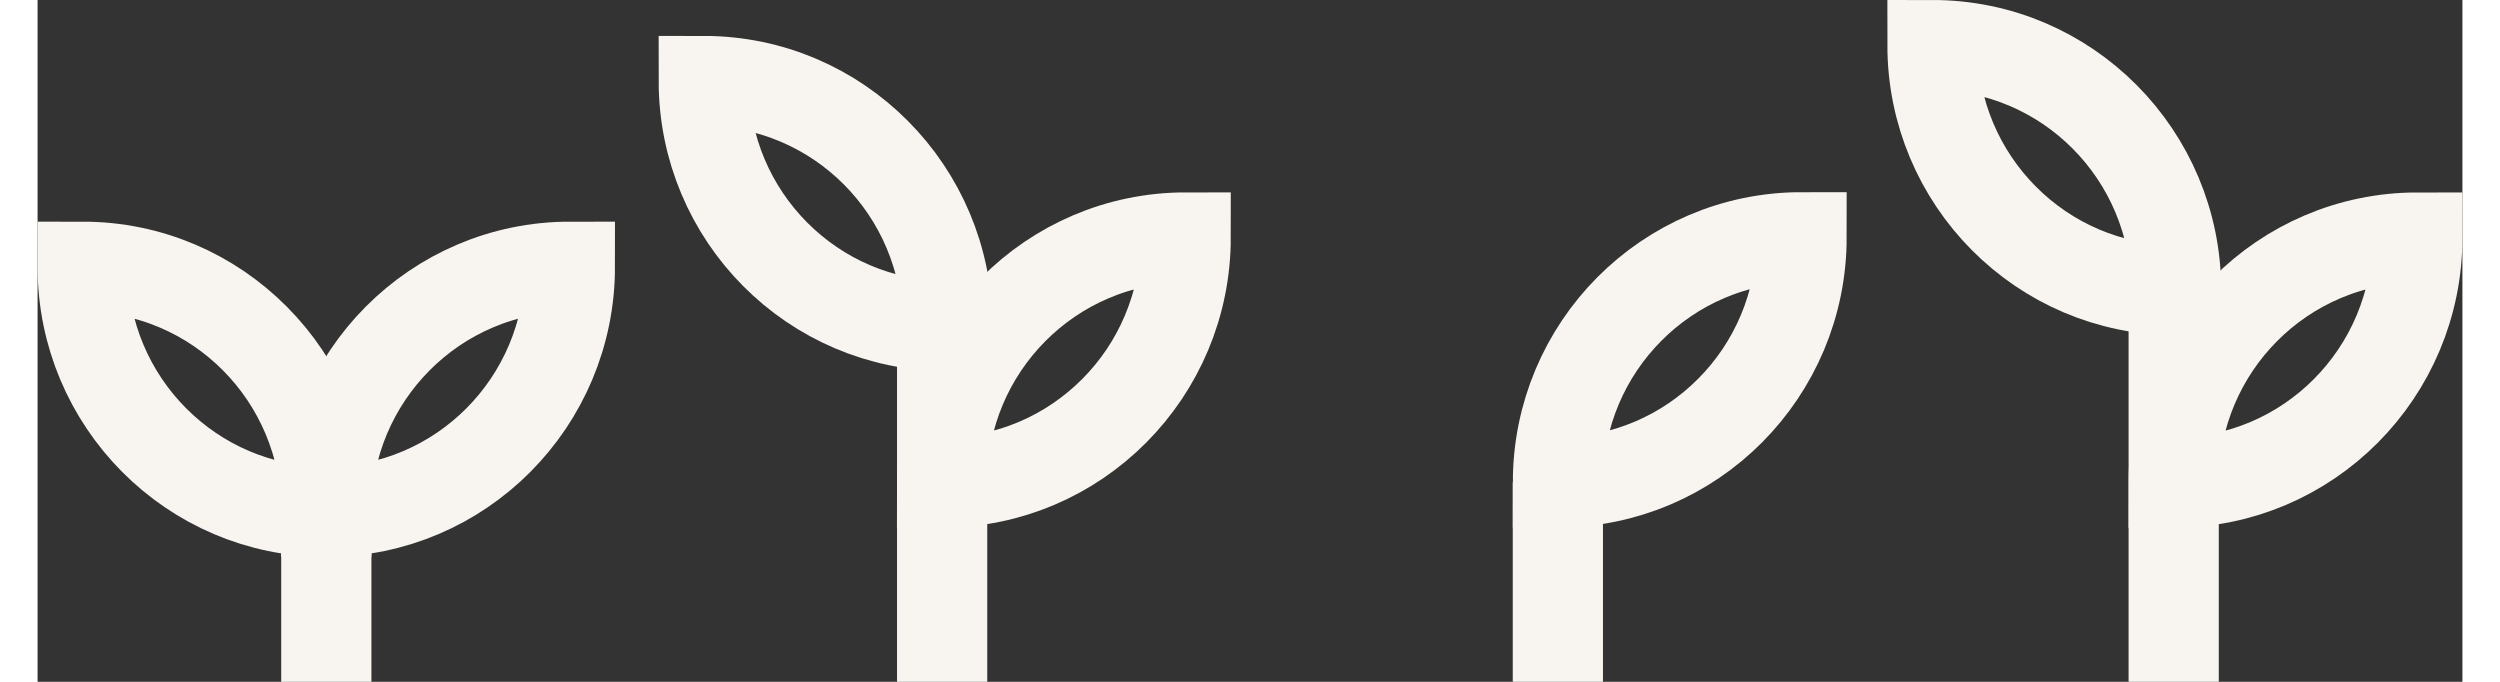
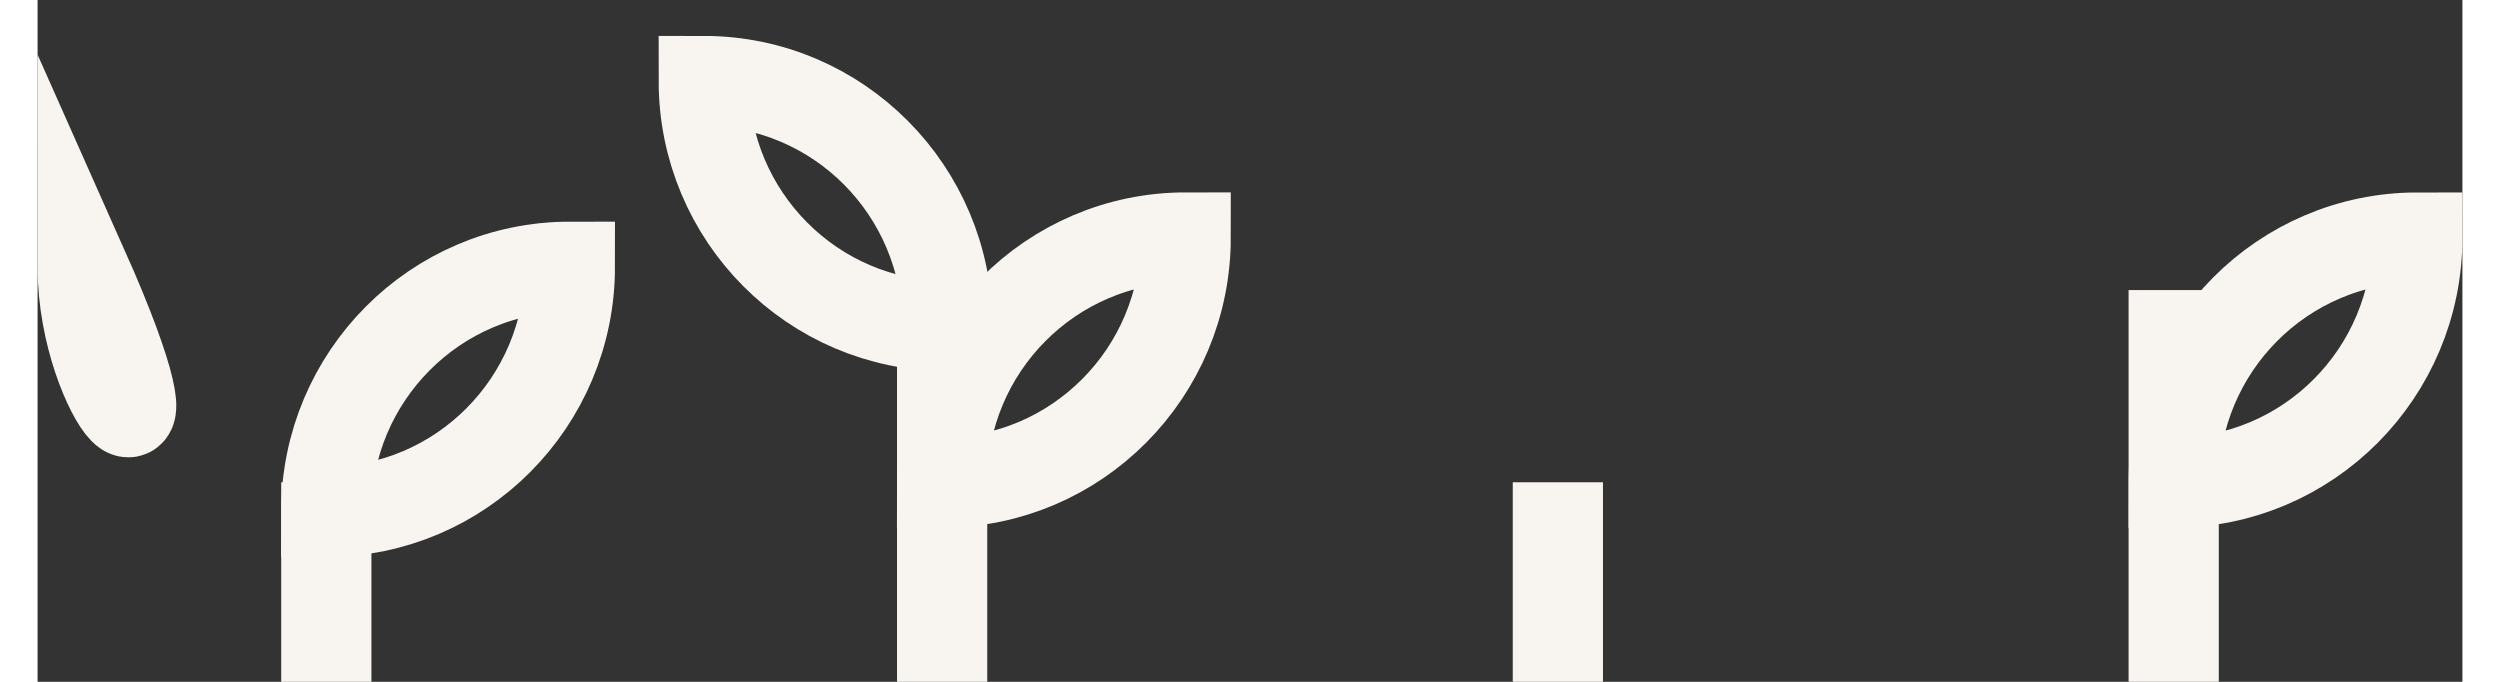
<svg xmlns="http://www.w3.org/2000/svg" version="1.1" id="flowers-white" x="0px" y="0px" width="220" height="60" viewBox="0 0 228.5 64.25" style="enable-background:new 0 0 228.5 64.25;" xml:space="preserve">
  <rect x="0" y="0" width="228.5" height="64.25" fill="#333333" stroke="none" />
  <style type="text/css">
	.st0{fill:none;stroke:#F8F5F0;stroke-width:8.5;stroke-miterlimit:10;}
</style>
-   <path class="st0" d="M143.268,45.451c0-12.747,10.285-23.092,22.958-23.092  C166.226,35.105,155.941,45.451,143.268,45.451z" />
  <path class="st0" d="M143.261,45.445v18.805" />
  <path class="st0" d="M201.292,45.478c0-12.747,10.285-23.092,22.958-23.092  C224.25,35.132,213.965,45.478,201.292,45.478L201.292,45.478z" />
  <path class="st0" d="M201.292,27.336V64.25" />
-   <path class="st0" d="M178.562,4.25c12.672,0,22.958,10.346,22.958,23.092  C188.848,27.342,178.562,16.997,178.562,4.25z" />
  <path class="st0" d="M62.776,7.635c12.672,0,22.958,10.346,22.958,23.092  C73.062,30.727,62.776,20.381,62.776,7.635z" />
-   <path class="st0" d="M4.25,25.138c12.672,0,22.958,10.346,22.958,23.092  C14.536,48.231,4.25,37.885,4.25,25.138z" />
+   <path class="st0" d="M4.25,25.138C14.536,48.231,4.25,37.885,4.25,25.138z" />
  <path class="st0" d="M27.202,48.23c0-12.746,10.286-23.092,22.958-23.092  C50.16,37.884,39.874,48.23,27.202,48.23z" />
  <path class="st0" d="M27.208,45.445v18.805" />
  <path class="st0" d="M85.231,45.472c0-12.747,10.286-23.092,22.958-23.092  C108.189,35.126,97.903,45.472,85.231,45.472L85.231,45.472z" />
  <path class="st0" d="M85.239,27.336V64.25" />
</svg>